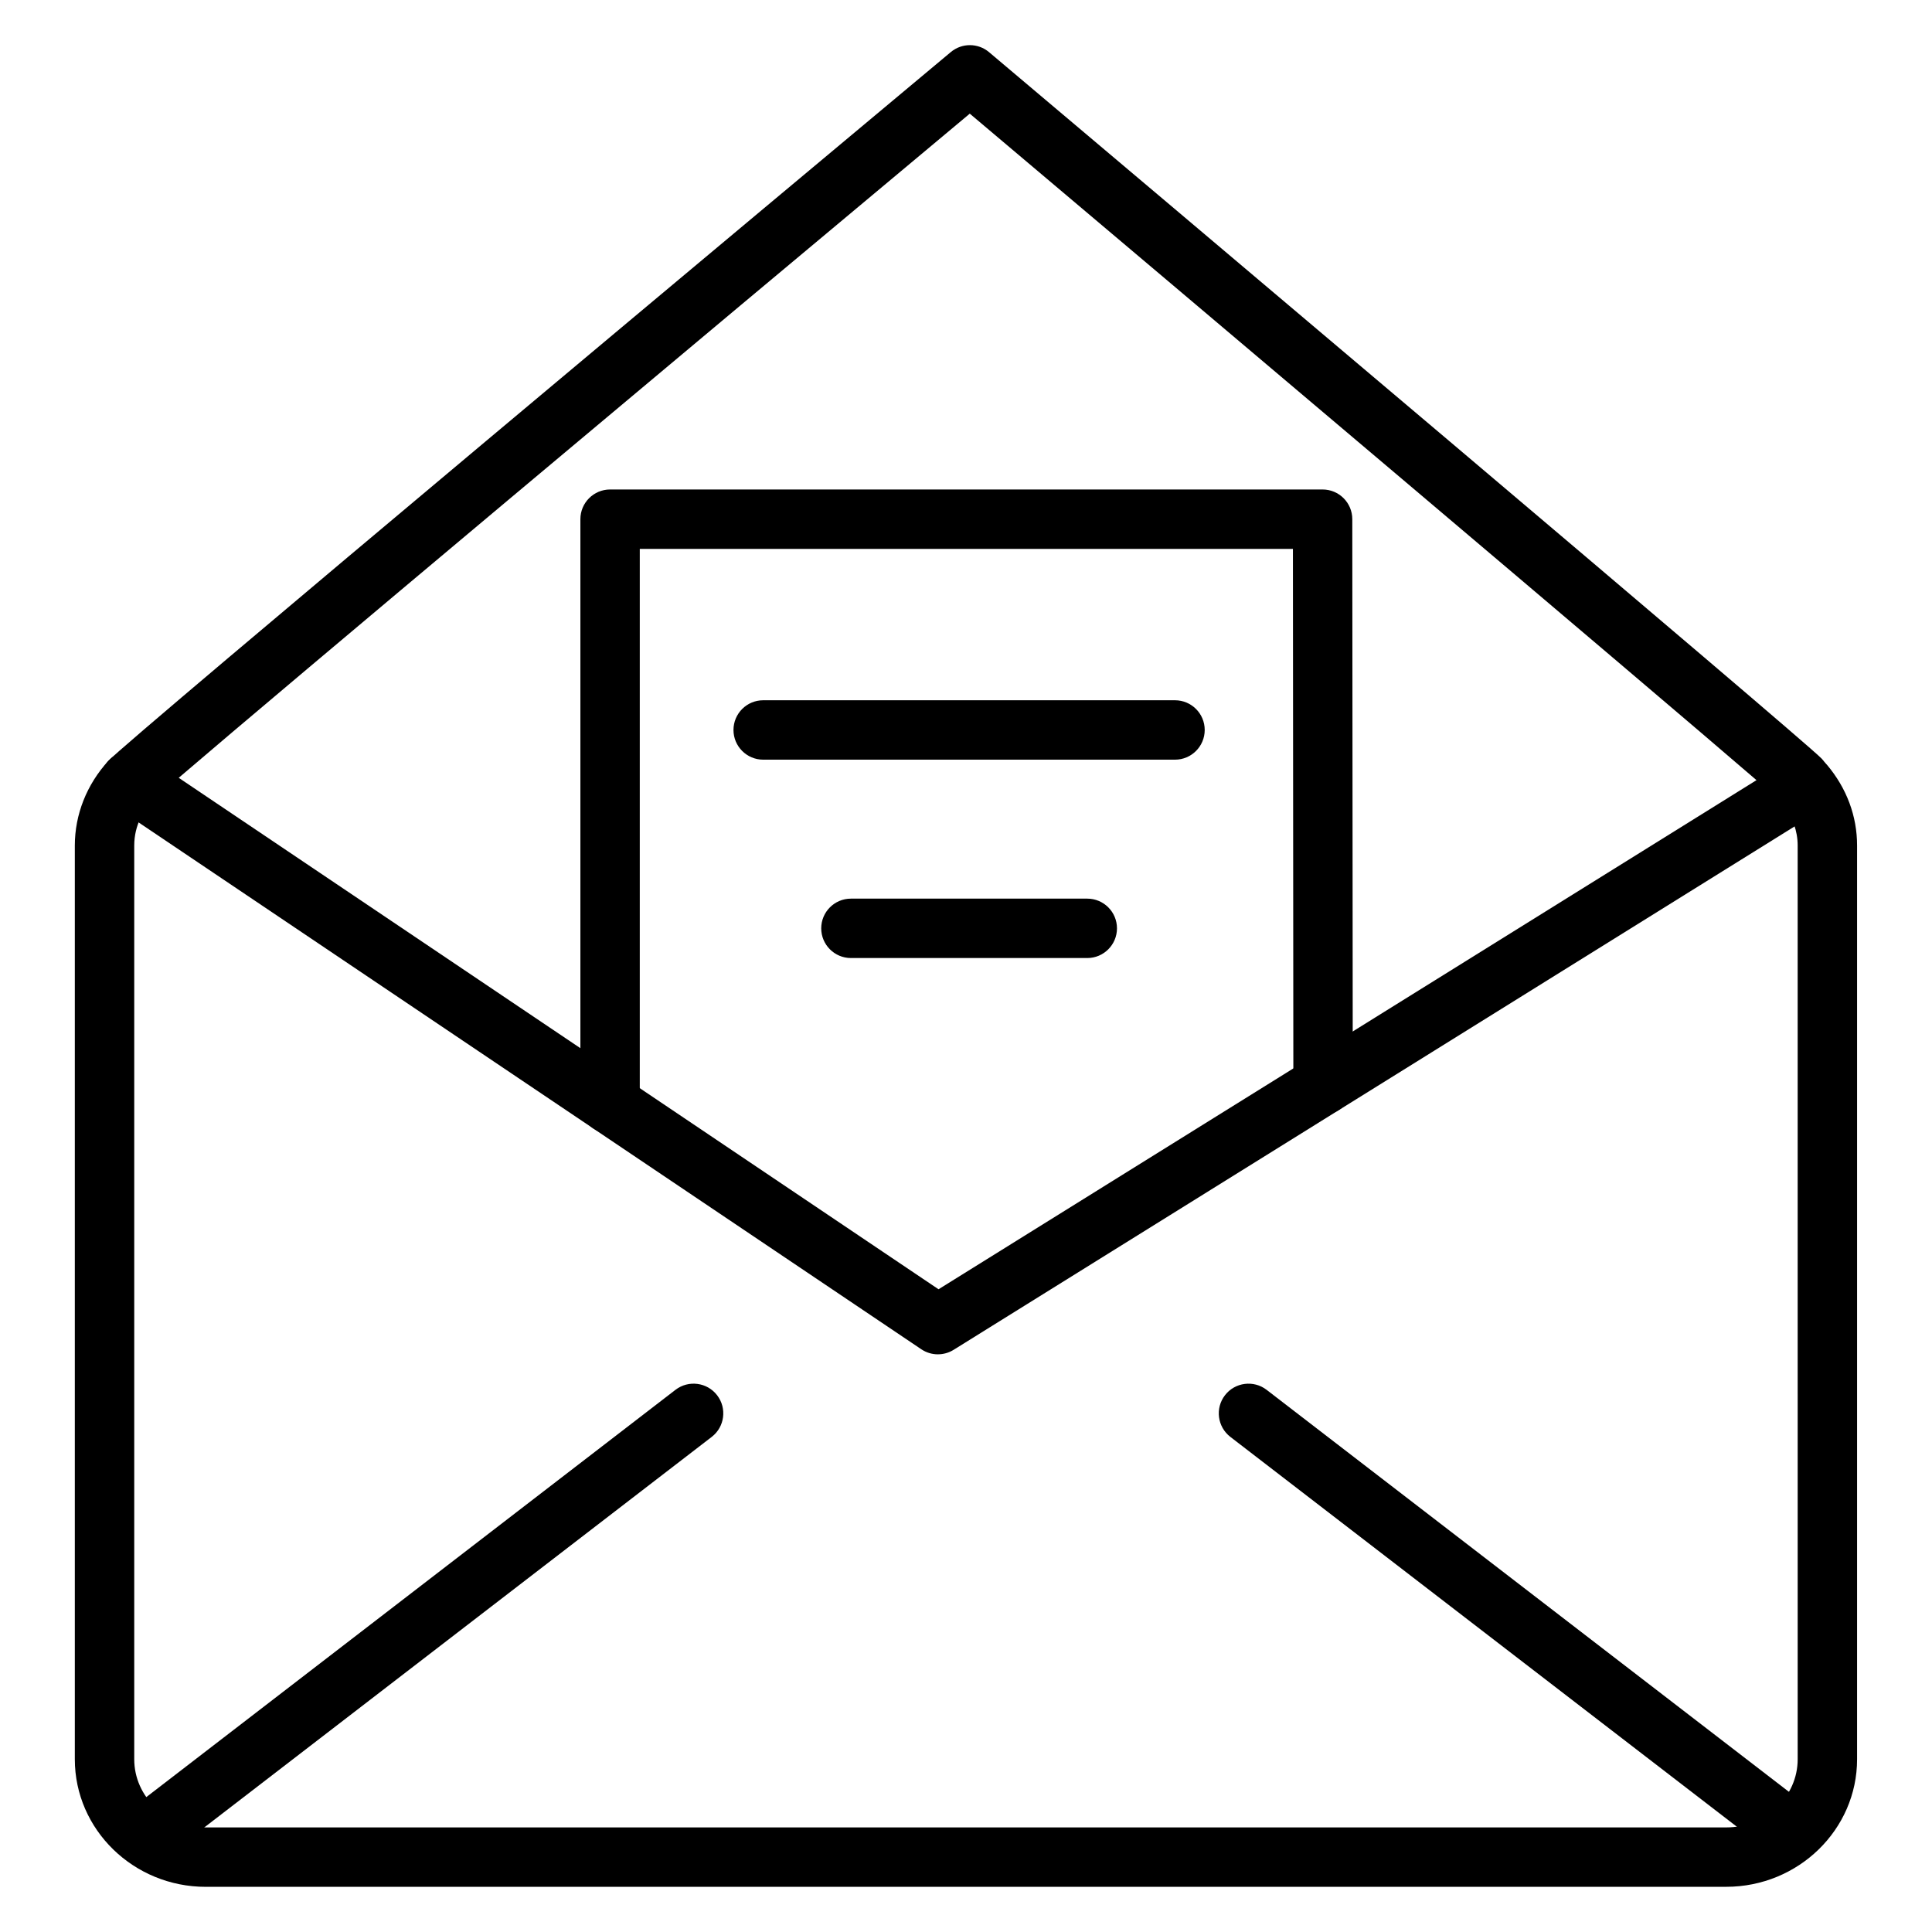
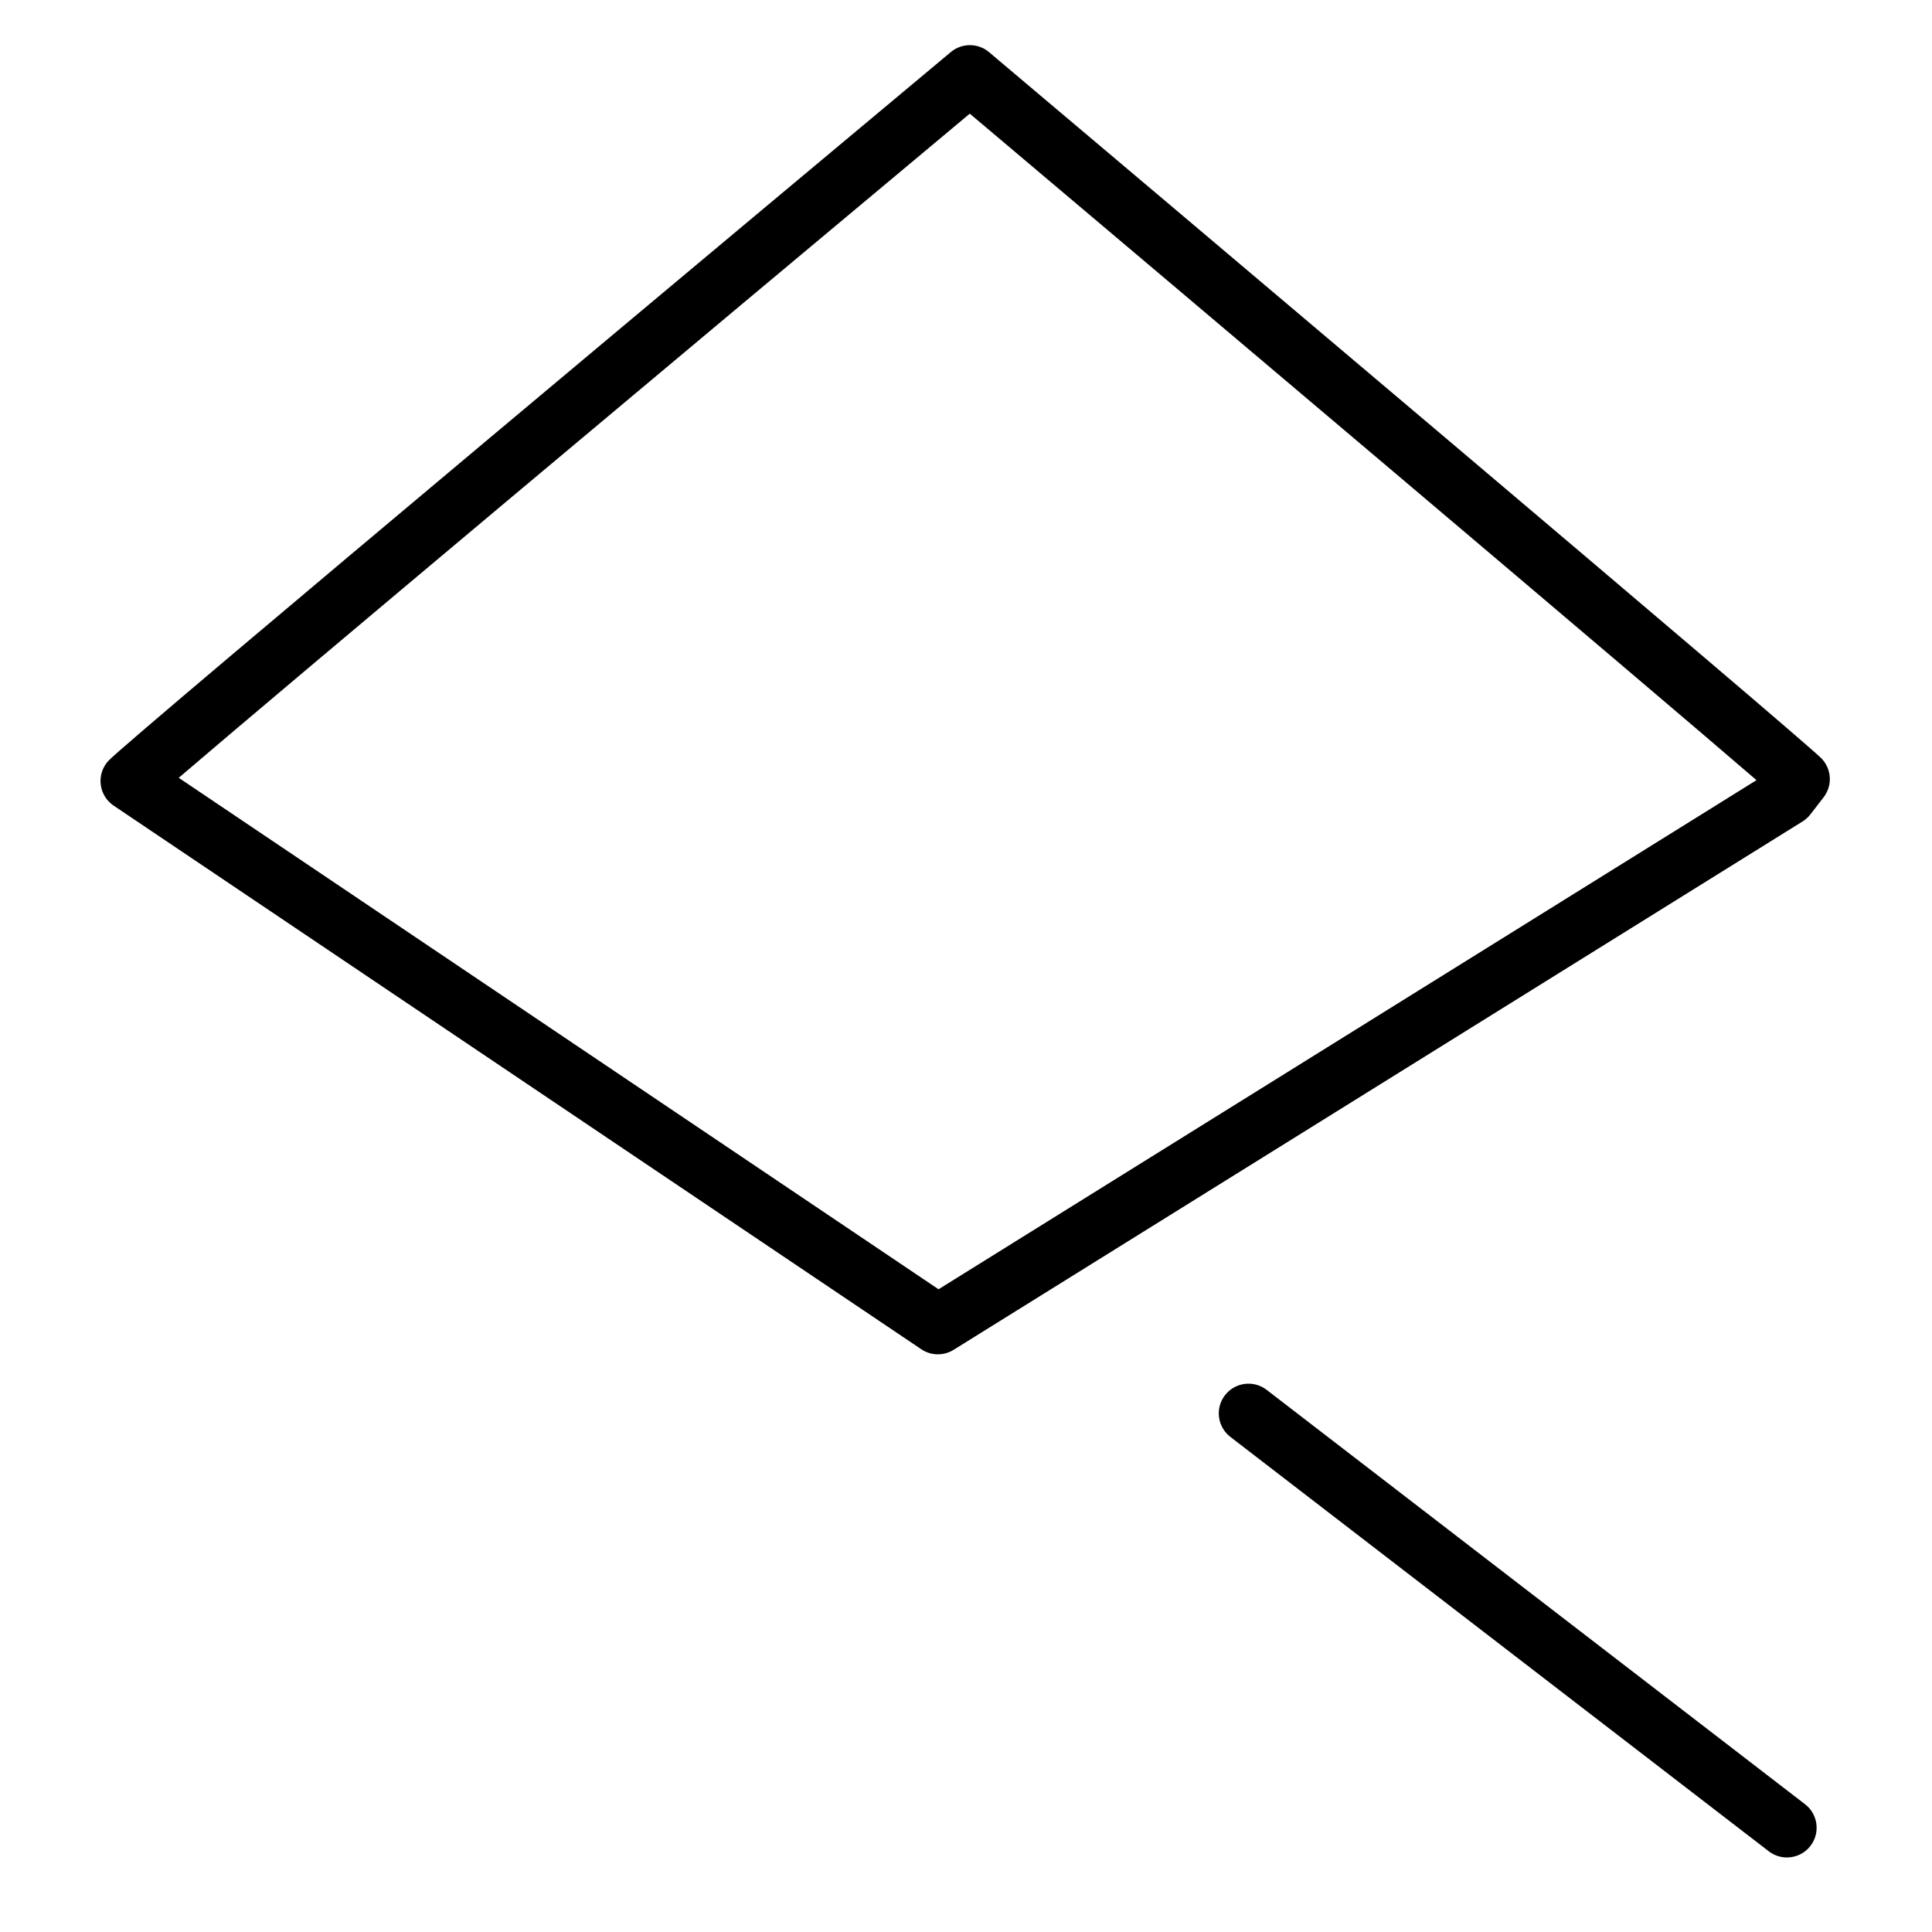
<svg xmlns="http://www.w3.org/2000/svg" fill="#000000" width="800px" height="800px" version="1.1" viewBox="144 144 512 512">
  <g>
-     <path d="m601.47 644.03h-402.95c-19.125 0-34.691-15.168-34.691-33.812v-242.14c0-8.207 3.148-16.168 8.867-22.422 2.922-3.207 7.906-3.441 11.121-0.496 3.207 2.934 3.434 7.91 0.496 11.121-2.16 2.359-4.738 6.328-4.738 11.797v242.14c0 9.957 8.496 18.066 18.945 18.066h402.94c10.445 0 18.945-8.109 18.945-18.07l-0.004-242.14c0-2.023-0.367-3.844-0.926-5.453-3.102 0.785-6.481-0.383-8.402-3.152-2.477-3.574-1.582-8.473 1.992-10.953l4.629-3.203c3.336-2.305 7.894-1.703 10.508 1.406 5.195 6.184 7.945 13.566 7.945 21.355v242.14c0.004 18.641-15.559 33.809-34.684 33.809z" />
    <path d="m392.55 502.91c-1.535 0-3.066-0.449-4.398-1.344l-214.04-144.07c-1.898-1.277-3.148-3.324-3.422-5.602-0.27-2.269 0.465-4.555 2.012-6.242 5.019-5.481 186.88-157.45 223.28-187.86 2.934-2.445 7.199-2.438 10.125 0.027 35.977 30.359 215.69 182.05 220.62 187.19 2.703 2.809 2.941 7.172 0.562 10.258l-3.496 4.531c-0.574 0.742-1.273 1.387-2.074 1.883l-225.01 140.04c-1.27 0.789-2.715 1.184-4.16 1.184zm-201.18-152.78 201.35 135.54 216.77-134.92c-28.758-24.812-152.49-129.37-208.49-176.63-75.465 63.043-181.09 151.52-209.64 176.01zm426.19 4.867h0.039z" />
-     <path d="m185.12 636.25c-2.359 0-4.691-1.059-6.242-3.07-2.652-3.445-2.008-8.387 1.438-11.039l142.69-109.82c3.441-2.648 8.387-2.012 11.039 1.438 2.652 3.445 2.008 8.387-1.438 11.039l-142.69 109.82c-1.43 1.102-3.121 1.633-4.797 1.633z" />
    <path d="m617.55 636.25c-1.676 0-3.367-0.535-4.797-1.633l-142.69-109.82c-3.445-2.652-4.09-7.598-1.438-11.039 2.652-3.445 7.606-4.082 11.039-1.438l142.69 109.82c3.445 2.652 4.09 7.598 1.438 11.039-1.547 2.016-3.887 3.07-6.242 3.07z" />
-     <path d="m305.68 444.44c-4.344 0-7.871-3.527-7.871-7.871v-154.98c0-4.344 3.527-7.871 7.871-7.871h188.82c4.344 0 7.867 3.523 7.871 7.863l0.125 149.92c0.004 4.344-3.519 7.875-7.863 7.879h-0.008c-4.344 0-7.867-3.523-7.871-7.863l-0.117-142.06-173.09 0.004v147.11c0 4.352-3.523 7.875-7.871 7.875z" />
-     <path d="m455.39 345.32h-109.14c-4.344 0-7.871-3.527-7.871-7.871s3.527-7.871 7.871-7.871h109.14c4.344 0 7.871 3.527 7.871 7.871s-3.527 7.871-7.875 7.871z" />
-     <path d="m432.14 397.89h-62.637c-4.344 0-7.871-3.527-7.871-7.871s3.527-7.871 7.871-7.871h62.637c4.344 0 7.871 3.527 7.871 7.871s-3.527 7.871-7.871 7.871z" />
  </g>
</svg>